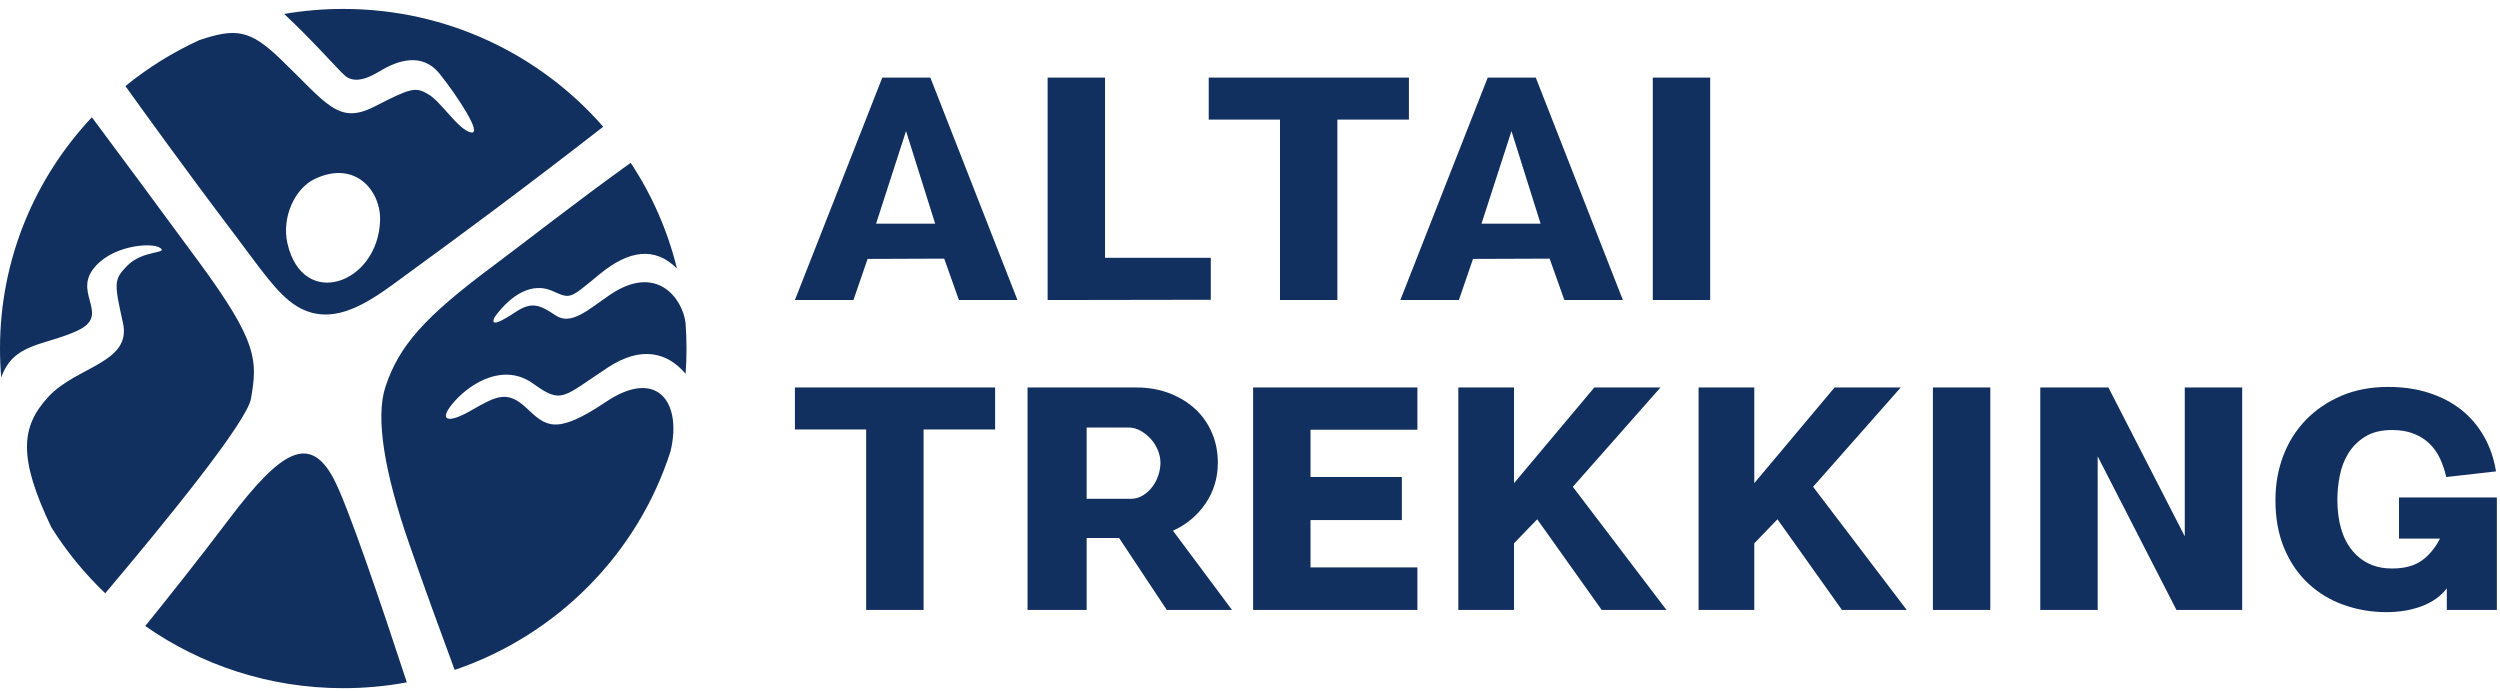
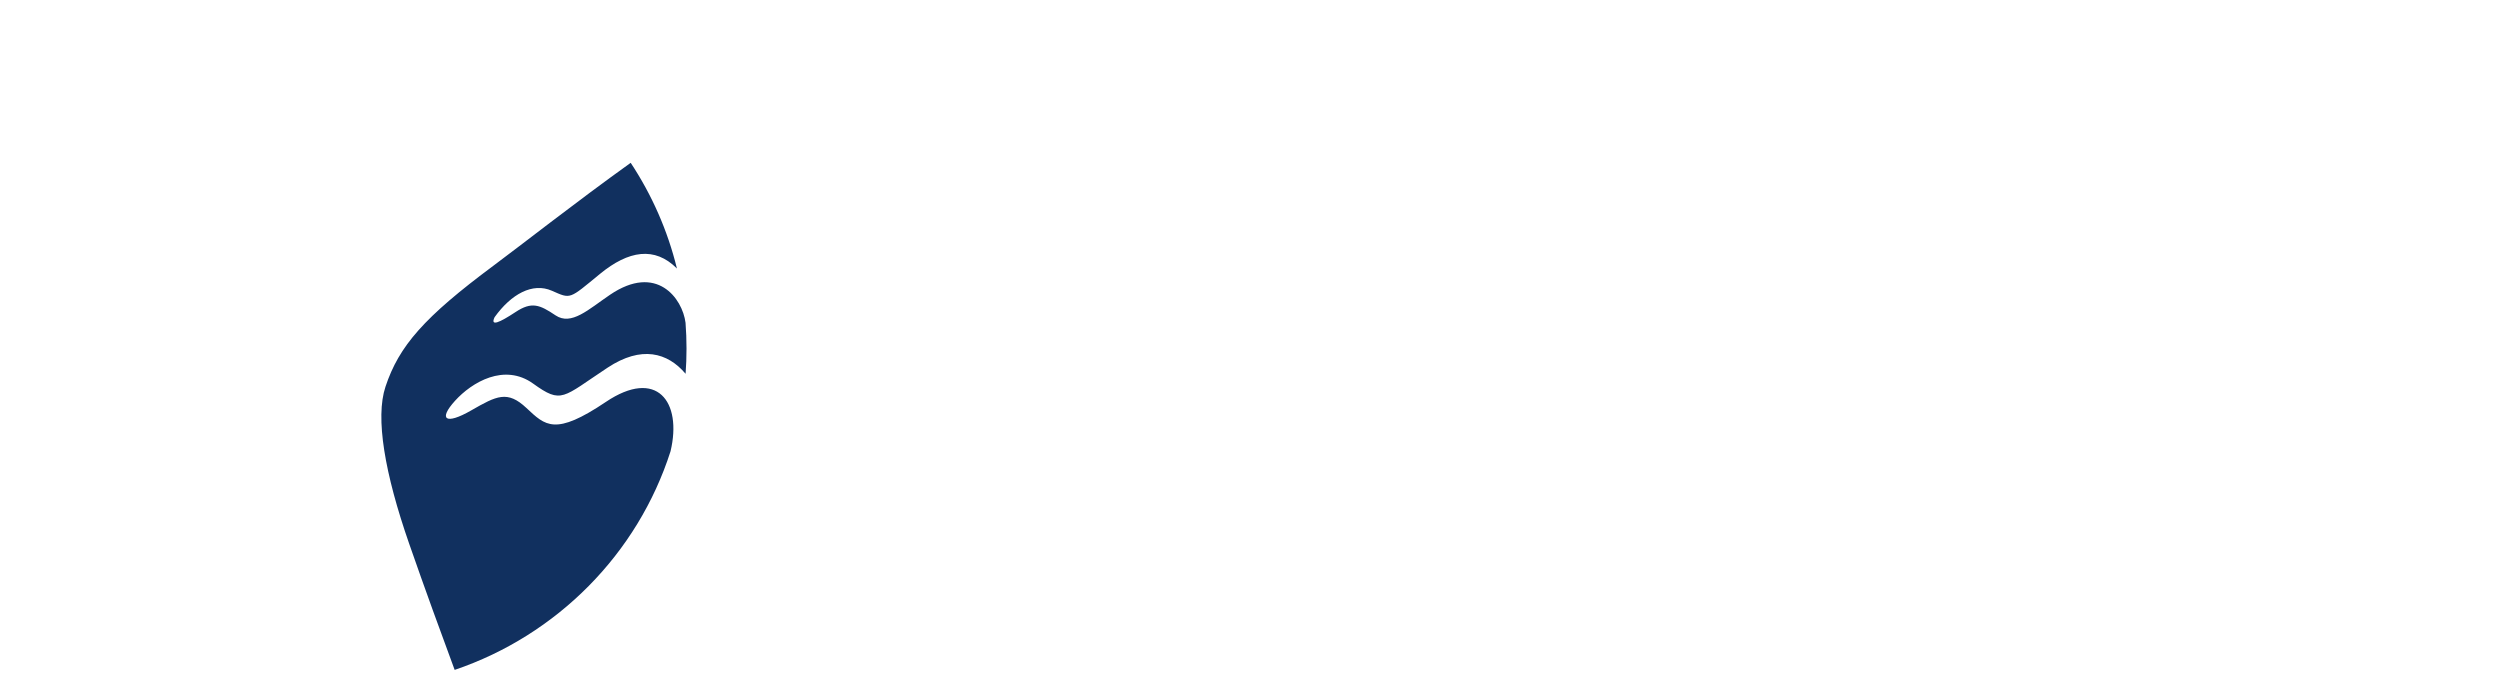
<svg xmlns="http://www.w3.org/2000/svg" width="152" height="42" viewBox="0 0 152 42" fill="none">
-   <path fill-rule="evenodd" clip-rule="evenodd" d="M20.283 29.098C18.823 26.366 17.095 27.373 13.925 31.566C11.931 34.202 9.994 36.625 8.831 38.061C12.233 40.442 16.387 41.841 20.87 41.841C22.191 41.841 23.482 41.72 24.735 41.488C23.164 36.692 21.126 30.677 20.283 29.098ZM15.261 24.232C15.655 21.929 15.695 20.837 12.145 15.997C9.634 12.574 6.945 8.955 5.586 7.131C2.12 10.817 0 15.76 0 21.192C0 21.786 0.025 22.374 0.075 22.956C0.805 20.83 2.708 21.032 4.707 20.104C6.706 19.176 4.552 17.939 5.617 16.425C6.682 14.911 9.221 14.712 9.738 15.071C10.255 15.43 8.684 15.191 7.737 16.154C6.901 17.003 6.945 17.219 7.477 19.639C8.01 22.058 4.67 22.271 2.958 24.107C1.246 25.943 1.104 27.837 3.121 32.059C4.042 33.529 5.145 34.877 6.399 36.071C10.148 31.629 15.02 25.64 15.261 24.232Z" fill="#11305F" />
-   <path fill-rule="evenodd" clip-rule="evenodd" d="M24.982 16.496C27.743 14.489 31.895 11.428 36.675 7.706C32.848 3.32 27.187 0.543 20.87 0.543C19.645 0.543 18.444 0.647 17.276 0.848C18.977 2.429 20.555 4.231 20.949 4.578C21.375 4.954 22.005 4.993 23.09 4.33C24.174 3.666 25.677 3.158 26.743 4.501C27.81 5.844 29.389 8.235 28.616 8.048C27.843 7.861 26.837 6.203 26.048 5.735C25.259 5.266 24.983 5.344 22.774 6.476C20.565 7.608 19.878 6.308 17.046 3.582C15.191 1.797 14.327 1.699 12.12 2.44C10.498 3.182 8.989 4.124 7.625 5.233C8.649 6.665 11.294 10.337 14.212 14.19C15.854 16.36 16.86 17.886 18.027 18.606C20.441 20.095 22.858 18.041 24.982 16.496ZM19.128 10.886C21.591 9.705 23.169 11.598 23.109 13.413C22.984 17.258 18.411 18.885 17.476 14.797C17.113 13.21 17.929 11.452 19.128 10.886Z" fill="#11305F" />
  <path fill-rule="evenodd" clip-rule="evenodd" d="M23.436 23.515C22.81 25.401 23.388 28.78 24.88 33.066C25.83 35.796 26.869 38.641 27.643 40.73C33.874 38.616 38.774 33.666 40.769 27.437C41.489 24.408 39.925 22.358 36.836 24.437C33.746 26.516 33.166 25.891 32.008 24.807C30.851 23.723 30.209 24.057 28.644 24.956C27.079 25.856 26.639 25.5 27.665 24.369C28.69 23.237 30.665 22.065 32.415 23.323C34.165 24.581 34.177 24.178 36.946 22.351C38.997 20.999 40.587 21.429 41.684 22.726C41.721 22.22 41.74 21.708 41.74 21.192C41.74 20.665 41.72 20.142 41.681 19.625C41.49 18.133 39.921 16.002 37.092 17.92C35.784 18.806 34.74 19.821 33.776 19.173C32.812 18.525 32.329 18.323 31.348 18.971C30.367 19.617 29.795 19.871 30.071 19.286C31.077 17.881 32.38 17.161 33.553 17.677C34.725 18.193 34.585 18.206 36.48 16.652C38.214 15.23 39.808 14.966 41.158 16.326C40.591 14.006 39.629 11.84 38.346 9.899C34.997 12.301 31.751 14.855 30.013 16.145C25.78 19.29 24.258 21.036 23.436 23.515Z" fill="#11305F" />
-   <path fill-rule="evenodd" clip-rule="evenodd" d="M48.331 18.242L53.643 4.72H56.566L61.861 18.242H58.302L57.408 15.725L52.749 15.742L51.89 18.242H48.331ZM55.087 7.969L53.265 13.599H56.858L55.087 7.969ZM73.616 15.674V18.226C71.908 18.226 70.254 18.228 68.656 18.234C67.057 18.239 65.403 18.242 63.696 18.242V4.72H67.186V15.674H73.616ZM85.662 4.72V7.271H81.312V18.242H77.823V7.271H73.49V4.72H85.662ZM85.141 18.242L90.453 4.72H93.376L98.671 18.242H95.112L94.219 15.725L89.559 15.742L88.7 18.242H85.141ZM91.898 7.969L90.075 13.599H93.668L91.898 7.969ZM103.979 18.242H100.489V4.72H103.979V18.242Z" fill="#11305F" />
-   <path fill-rule="evenodd" clip-rule="evenodd" d="M60.503 23.559V26.111H56.154V37.082H52.663V26.111H48.331V23.559H60.503ZM74.905 37.082H70.939L68.042 32.711H66.068V37.082H62.475V23.559H69.085C69.828 23.559 70.507 23.678 71.12 23.917C71.73 24.155 72.254 24.478 72.69 24.886C73.123 25.294 73.458 25.776 73.693 26.332C73.928 26.888 74.045 27.489 74.045 28.135C74.045 29.053 73.796 29.878 73.3 30.61C72.802 31.341 72.14 31.894 71.317 32.268L74.905 37.082ZM66.068 30.329H68.733C69.008 30.329 69.257 30.261 69.481 30.125C69.704 29.989 69.896 29.816 70.057 29.606C70.217 29.396 70.341 29.161 70.426 28.9C70.512 28.64 70.555 28.384 70.555 28.135C70.555 27.886 70.504 27.633 70.401 27.378C70.297 27.123 70.154 26.893 69.971 26.689C69.787 26.485 69.578 26.318 69.343 26.187C69.108 26.057 68.859 25.992 68.595 25.992H66.068V30.329ZM79.679 26.128V29.003H85.232V31.622H79.679V34.497H86.178V37.082H77.318H76.189V23.559H86.178V26.128H79.679ZM88.666 37.082V23.559H92.052V29.377L96.935 23.559H100.958L95.628 29.598L101.319 37.082H97.382L93.462 31.571L92.052 33.034V37.082H88.666ZM103.274 37.082V23.559H106.661V29.377L111.543 23.559H115.566L110.236 29.598L115.927 37.082H111.99L108.07 31.571L106.661 33.034V37.082H103.274ZM121.011 37.082H117.521V23.559H121.011V37.082ZM136.324 23.559V37.082H132.327L127.539 27.744V37.082H124.049V23.559H128.192L132.834 32.609V23.559H136.324ZM151.809 30.244V37.082H148.766V35.772C148.399 36.249 147.895 36.609 147.253 36.852C146.611 37.096 145.895 37.218 145.104 37.218C144.198 37.218 143.336 37.074 142.516 36.784C141.697 36.495 140.978 36.064 140.359 35.492C139.74 34.919 139.25 34.207 138.889 33.357C138.528 32.507 138.347 31.52 138.347 30.397C138.347 29.445 138.505 28.552 138.82 27.718C139.135 26.885 139.591 26.159 140.187 25.541C140.783 24.923 141.502 24.433 142.344 24.07C143.187 23.707 144.141 23.525 145.207 23.525C146.112 23.525 146.941 23.647 147.691 23.891C148.442 24.135 149.095 24.478 149.651 24.92C150.207 25.362 150.666 25.901 151.027 26.536C151.388 27.171 151.631 27.88 151.757 28.662L148.731 29.003C148.64 28.594 148.511 28.214 148.345 27.863C148.178 27.511 147.961 27.208 147.691 26.953C147.422 26.698 147.101 26.499 146.729 26.358C146.356 26.216 145.929 26.145 145.448 26.145C144.783 26.145 144.236 26.278 143.806 26.545C143.376 26.811 143.035 27.148 142.783 27.557C142.531 27.965 142.356 28.419 142.259 28.917C142.161 29.416 142.112 29.898 142.112 30.363C142.112 31.701 142.413 32.736 143.015 33.468C143.617 34.199 144.422 34.565 145.431 34.565C146.187 34.565 146.789 34.406 147.236 34.088C147.683 33.771 148.055 33.323 148.353 32.745H145.86V30.244H151.809Z" fill="#11305F" />
</svg>